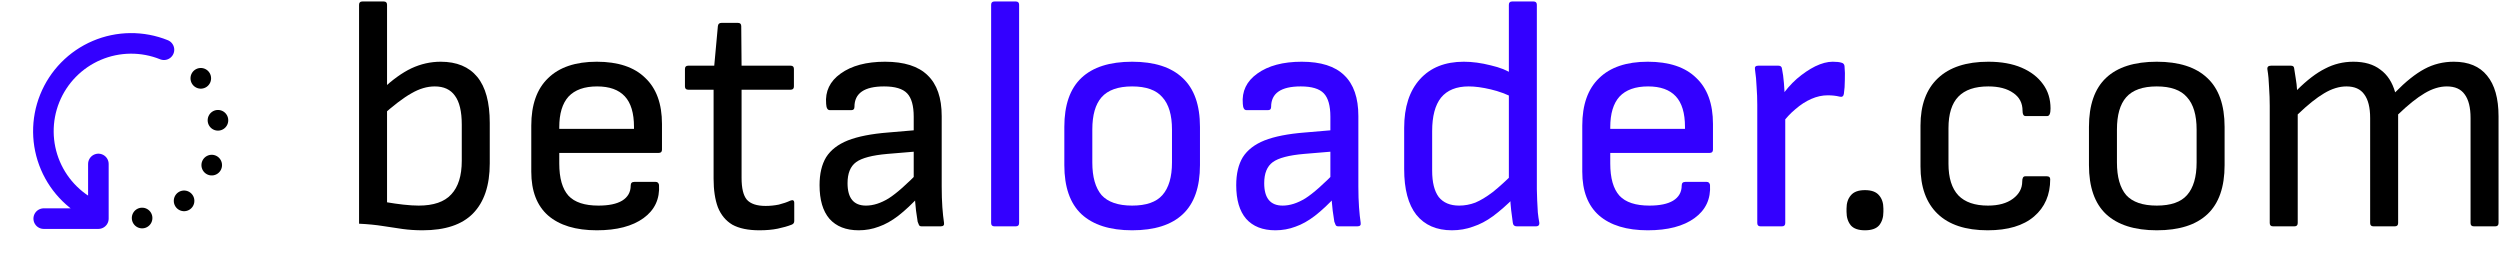
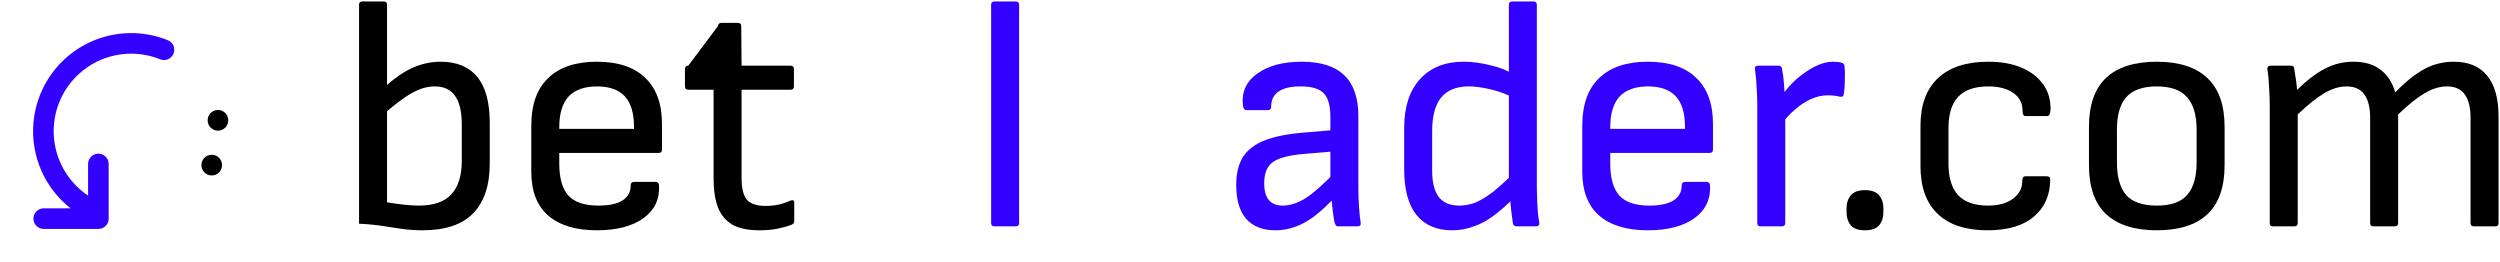
<svg xmlns="http://www.w3.org/2000/svg" width="486" height="51" viewBox="0 0 486 51" fill="none">
  <path d="M31.875 9.669C29.796 8.832 27.573 8.412 25.332 8.434C23.09 8.457 20.876 8.92 18.814 9.798C16.752 10.676 14.883 11.952 13.314 13.552C11.745 15.152 10.506 17.046 9.669 19.125C7.978 23.324 8.025 28.022 9.798 32.187C11.571 36.351 14.927 39.641 19.125 41.331M19.125 31.875V42.5H8.5" stroke="#3300FF" stroke-width="4" stroke-linecap="round" stroke-linejoin="round" />
-   <path d="M39.035 15.215V15.236" stroke="black" stroke-width="4" stroke-linecap="round" stroke-linejoin="round" />
-   <path d="M27.625 42.373V42.393" stroke="black" stroke-width="4" stroke-linecap="round" stroke-linejoin="round" />
-   <path d="M35.785 39.037V39.057" stroke="black" stroke-width="4" stroke-linecap="round" stroke-linejoin="round" />
  <path d="M41.16 32.088V32.108" stroke="black" stroke-width="4" stroke-linecap="round" stroke-linejoin="round" />
  <path d="M42.371 23.375V23.395" stroke="black" stroke-width="4" stroke-linecap="round" stroke-linejoin="round" />
  <path d="M441.877 44C441.45 44 441.237 43.787 441.237 43.36V20.576C441.237 19.424 441.194 18.229 441.109 16.992C441.066 15.712 440.959 14.56 440.789 13.536C440.703 13.024 440.938 12.768 441.493 12.768H445.333C445.717 12.768 445.93 12.917 445.973 13.216C446.058 13.856 446.165 14.539 446.293 15.264C446.421 15.989 446.506 16.736 446.549 17.504C448.469 15.584 450.282 14.197 451.989 13.344C453.695 12.448 455.53 12 457.493 12C459.669 12 461.418 12.512 462.741 13.536C464.106 14.517 465.066 15.989 465.621 17.952C467.669 15.861 469.567 14.347 471.317 13.408C473.066 12.469 474.965 12 477.013 12C479.871 12 482.026 12.896 483.477 14.688C484.97 16.48 485.717 19.125 485.717 22.624V43.36C485.717 43.787 485.503 44 485.077 44H480.917C480.49 44 480.277 43.787 480.277 43.36V22.944C480.277 20.896 479.893 19.36 479.125 18.336C478.399 17.312 477.247 16.8 475.669 16.8C474.261 16.8 472.81 17.248 471.317 18.144C469.866 18.997 468.159 20.363 466.197 22.24V43.36C466.197 43.787 465.983 44 465.557 44H461.397C460.97 44 460.757 43.787 460.757 43.36V22.944C460.757 20.896 460.373 19.36 459.605 18.336C458.879 17.312 457.727 16.8 456.149 16.8C454.741 16.8 453.29 17.248 451.797 18.144C450.346 18.997 448.639 20.363 446.677 22.24V43.36C446.677 43.787 446.463 44 446.037 44H441.877Z" fill="black" />
  <path d="M419.278 44.768C414.968 44.768 411.683 43.723 409.422 41.632C407.203 39.541 406.094 36.363 406.094 32.096V24.672C406.094 20.405 407.203 17.227 409.422 15.136C411.64 13.045 414.926 12 419.278 12C423.587 12 426.851 13.045 429.07 15.136C431.331 17.227 432.462 20.405 432.462 24.672V32.096C432.462 36.363 431.352 39.541 429.134 41.632C426.915 43.723 423.63 44.768 419.278 44.768ZM419.278 39.968C422.008 39.968 423.971 39.285 425.166 37.92C426.403 36.512 427.022 34.4 427.022 31.584V25.184C427.022 22.368 426.403 20.277 425.166 18.912C423.971 17.504 422.008 16.8 419.278 16.8C416.547 16.8 414.563 17.504 413.326 18.912C412.131 20.277 411.534 22.368 411.534 25.184V31.584C411.534 34.4 412.131 36.512 413.326 37.92C414.563 39.285 416.547 39.968 419.278 39.968Z" fill="black" />
  <path d="M386.4 44.768C382.133 44.768 378.89 43.701 376.672 41.568C374.453 39.435 373.344 36.363 373.344 32.352V24.416C373.344 20.405 374.474 17.333 376.736 15.2C378.997 13.067 382.261 12 386.528 12C389.045 12 391.2 12.384 392.992 13.152C394.784 13.92 396.17 14.987 397.152 16.352C398.133 17.675 398.624 19.253 398.624 21.088C398.624 22.069 398.41 22.56 397.984 22.56H393.76C393.376 22.56 393.184 22.219 393.184 21.536C393.184 20.043 392.586 18.891 391.392 18.08C390.197 17.227 388.576 16.8 386.528 16.8C383.925 16.8 381.984 17.461 380.704 18.784C379.424 20.107 378.784 22.155 378.784 24.928V31.84C378.784 34.571 379.424 36.619 380.704 37.984C381.984 39.307 383.904 39.968 386.464 39.968C388.512 39.968 390.133 39.52 391.328 38.624C392.522 37.728 393.12 36.619 393.12 35.296C393.12 34.613 393.312 34.272 393.696 34.272H397.92C398.346 34.272 398.56 34.464 398.56 34.848C398.56 37.877 397.514 40.288 395.424 42.08C393.333 43.872 390.325 44.768 386.4 44.768Z" fill="black" />
  <path d="M362.549 44.768C361.269 44.768 360.352 44.448 359.797 43.808C359.242 43.125 358.965 42.251 358.965 41.184V40.544C358.965 39.477 359.242 38.624 359.797 37.984C360.352 37.301 361.269 36.96 362.549 36.96C363.829 36.96 364.746 37.301 365.301 37.984C365.856 38.624 366.133 39.477 366.133 40.544V41.184C366.133 42.251 365.856 43.125 365.301 43.808C364.746 44.448 363.829 44.768 362.549 44.768Z" fill="black" />
  <path d="M342.253 44C341.826 44 341.613 43.787 341.613 43.36V20.384C341.613 19.189 341.57 18.037 341.485 16.928C341.442 15.776 341.335 14.624 341.165 13.472C341.079 13.003 341.293 12.768 341.805 12.768H345.709C346.135 12.768 346.37 12.96 346.413 13.344C346.583 14.155 346.711 15.093 346.797 16.16C346.882 17.184 346.925 18.059 346.925 18.784L347.053 22.176V43.36C347.053 43.787 346.839 44 346.413 44H342.253ZM346.349 24.096L346.221 18.848C347.117 17.525 348.141 16.352 349.293 15.328C350.487 14.304 351.682 13.493 352.877 12.896C354.114 12.299 355.245 12 356.269 12C357.037 12 357.613 12.064 357.997 12.192C358.338 12.277 358.53 12.491 358.573 12.832C358.658 13.728 358.679 14.645 358.637 15.584C358.637 16.523 358.573 17.419 358.445 18.272C358.359 18.741 358.082 18.912 357.613 18.784C357.271 18.699 356.909 18.635 356.525 18.592C356.141 18.549 355.735 18.528 355.309 18.528C354.242 18.528 353.175 18.763 352.109 19.232C351.042 19.701 350.018 20.363 349.037 21.216C348.055 22.027 347.159 22.987 346.349 24.096Z" fill="#3300FF" />
  <path d="M320.33 44.768C316.234 44.768 313.076 43.808 310.858 41.888C308.682 39.968 307.594 37.131 307.594 33.376V24.416C307.594 20.363 308.682 17.291 310.858 15.2C313.034 13.067 316.191 12 320.33 12C324.468 12 327.604 13.045 329.738 15.136C331.914 17.184 333.002 20.171 333.002 24.096V29.088C333.002 29.515 332.788 29.728 332.362 29.728H313.034V31.776C313.034 34.635 313.631 36.725 314.826 38.048C316.02 39.328 317.962 39.968 320.65 39.968C322.655 39.968 324.191 39.648 325.258 39.008C326.367 38.325 326.922 37.344 326.922 36.064C326.922 35.595 327.156 35.36 327.626 35.36H331.786C332.127 35.36 332.34 35.552 332.426 35.936C332.596 38.667 331.594 40.821 329.418 42.4C327.242 43.979 324.212 44.768 320.33 44.768ZM313.034 25.056H327.562V24.672C327.562 21.984 326.964 20 325.77 18.72C324.575 17.44 322.783 16.8 320.394 16.8C317.919 16.8 316.063 17.461 314.826 18.784C313.631 20.107 313.034 22.091 313.034 24.736V25.056Z" fill="#3300FF" />
  <path d="M282.251 44.768C279.264 44.768 276.96 43.765 275.339 41.76C273.76 39.755 272.971 36.789 272.971 32.864V24.864C272.971 20.811 273.995 17.653 276.043 15.392C278.091 13.131 280.928 12 284.555 12C286.219 12 287.968 12.235 289.803 12.704C291.637 13.131 293.024 13.685 293.963 14.368L294.283 19.04C292.917 18.315 291.424 17.76 289.803 17.376C288.181 16.992 286.752 16.8 285.515 16.8C283.125 16.8 281.333 17.525 280.139 18.976C278.987 20.427 278.411 22.603 278.411 25.504V33.184C278.411 35.445 278.837 37.152 279.691 38.304C280.587 39.413 281.909 39.968 283.659 39.968C284.725 39.968 285.771 39.776 286.795 39.392C287.819 38.965 288.949 38.283 290.187 37.344C291.424 36.363 292.875 35.04 294.539 33.376L294.411 38.368C292.96 39.819 291.573 41.035 290.251 42.016C288.971 42.955 287.669 43.637 286.347 44.064C285.067 44.533 283.701 44.768 282.251 44.768ZM294.859 44C294.389 44 294.133 43.765 294.091 43.296C294.005 42.656 293.899 41.845 293.771 40.864C293.643 39.883 293.6 39.072 293.643 38.432L293.323 35.552V0.928C293.323 0.501 293.536 0.288 293.963 0.288H298.123C298.549 0.288 298.763 0.501 298.763 0.928V36.768C298.763 37.365 298.784 38.091 298.827 38.944C298.869 39.755 298.912 40.544 298.955 41.312C299.04 42.08 299.125 42.677 299.211 43.104C299.339 43.701 299.125 44 298.571 44H294.859Z" fill="#3300FF" />
  <path d="M260.162 44C259.906 44 259.736 43.915 259.65 43.744C259.565 43.573 259.48 43.36 259.394 43.104C259.352 42.763 259.245 42.037 259.074 40.928C258.946 39.776 258.861 38.752 258.818 37.856L258.626 35.424V22.688C258.626 20.555 258.2 19.04 257.346 18.144C256.493 17.248 255 16.8 252.866 16.8C249.026 16.8 247.106 18.123 247.106 20.768C247.106 21.195 246.914 21.408 246.53 21.408H242.306C241.88 21.408 241.645 21.003 241.602 20.192C241.389 17.76 242.328 15.797 244.418 14.304C246.552 12.768 249.432 12 253.058 12C256.77 12 259.522 12.875 261.314 14.624C263.149 16.373 264.066 19.019 264.066 22.56V36.256C264.066 37.749 264.109 39.093 264.194 40.288C264.28 41.44 264.386 42.443 264.514 43.296C264.6 43.765 264.386 44 263.874 44H260.162ZM247.938 44.768C245.464 44.768 243.565 44.021 242.242 42.528C240.962 41.035 240.322 38.859 240.322 36C240.322 33.781 240.749 31.968 241.602 30.56C242.498 29.152 243.906 28.064 245.826 27.296C247.789 26.528 250.392 26.016 253.634 25.76L259.65 25.248V29.408L253.506 29.92C250.562 30.176 248.536 30.709 247.426 31.52C246.317 32.331 245.762 33.696 245.762 35.616C245.762 37.067 246.061 38.155 246.658 38.88C247.256 39.605 248.152 39.968 249.346 39.968C250.754 39.968 252.226 39.499 253.762 38.56C255.298 37.579 257.325 35.787 259.842 33.184V37.984C258.349 39.605 256.941 40.928 255.618 41.952C254.338 42.933 253.08 43.637 251.842 44.064C250.605 44.533 249.304 44.768 247.938 44.768Z" fill="#3300FF" />
-   <path d="M220.09 44.768C215.781 44.768 212.496 43.723 210.234 41.632C208.016 39.541 206.906 36.363 206.906 32.096V24.672C206.906 20.405 208.016 17.227 210.234 15.136C212.453 13.045 215.738 12 220.09 12C224.4 12 227.664 13.045 229.882 15.136C232.144 17.227 233.274 20.405 233.274 24.672V32.096C233.274 36.363 232.165 39.541 229.946 41.632C227.728 43.723 224.442 44.768 220.09 44.768ZM220.09 39.968C222.821 39.968 224.784 39.285 225.978 37.92C227.216 36.512 227.834 34.4 227.834 31.584V25.184C227.834 22.368 227.216 20.277 225.978 18.912C224.784 17.504 222.821 16.8 220.09 16.8C217.36 16.8 215.376 17.504 214.138 18.912C212.944 20.277 212.346 22.368 212.346 25.184V31.584C212.346 34.4 212.944 36.512 214.138 37.92C215.376 39.285 217.36 39.968 220.09 39.968Z" fill="#3300FF" />
  <path d="M193.316 44C192.889 44 192.676 43.787 192.676 43.36V0.928C192.676 0.501 192.889 0.288 193.316 0.288H197.476C197.902 0.288 198.116 0.501 198.116 0.928V43.36C198.116 43.787 197.902 44 197.476 44H193.316Z" fill="#3300FF" />
-   <path d="M179.162 44C178.906 44 178.736 43.915 178.65 43.744C178.565 43.573 178.48 43.36 178.394 43.104C178.352 42.763 178.245 42.037 178.074 40.928C177.946 39.776 177.861 38.752 177.818 37.856L177.626 35.424V22.688C177.626 20.555 177.2 19.04 176.346 18.144C175.493 17.248 174 16.8 171.866 16.8C168.026 16.8 166.106 18.123 166.106 20.768C166.106 21.195 165.914 21.408 165.53 21.408H161.306C160.88 21.408 160.645 21.003 160.602 20.192C160.389 17.76 161.328 15.797 163.418 14.304C165.552 12.768 168.432 12 172.058 12C175.77 12 178.522 12.875 180.314 14.624C182.149 16.373 183.066 19.019 183.066 22.56V36.256C183.066 37.749 183.109 39.093 183.194 40.288C183.28 41.44 183.386 42.443 183.514 43.296C183.6 43.765 183.386 44 182.874 44H179.162ZM166.938 44.768C164.464 44.768 162.565 44.021 161.242 42.528C159.962 41.035 159.322 38.859 159.322 36C159.322 33.781 159.749 31.968 160.602 30.56C161.498 29.152 162.906 28.064 164.826 27.296C166.789 26.528 169.392 26.016 172.634 25.76L178.65 25.248V29.408L172.506 29.92C169.562 30.176 167.536 30.709 166.426 31.52C165.317 32.331 164.762 33.696 164.762 35.616C164.762 37.067 165.061 38.155 165.658 38.88C166.256 39.605 167.152 39.968 168.346 39.968C169.754 39.968 171.226 39.499 172.762 38.56C174.298 37.579 176.325 35.787 178.842 33.184V37.984C177.349 39.605 175.941 40.928 174.618 41.952C173.338 42.933 172.08 43.637 170.842 44.064C169.605 44.533 168.304 44.768 166.938 44.768Z" fill="black" />
-   <path d="M147.618 44.768C145.442 44.768 143.693 44.406 142.37 43.68C141.09 42.912 140.152 41.782 139.554 40.288C139 38.795 138.722 36.939 138.722 34.72V17.44H133.794C133.368 17.44 133.154 17.227 133.154 16.8V13.408C133.154 12.982 133.368 12.768 133.794 12.768H138.85L139.554 5.088C139.597 4.662 139.832 4.448 140.258 4.448H143.458C143.885 4.448 144.098 4.662 144.098 5.088L144.162 12.768H153.698C154.125 12.768 154.338 12.982 154.338 13.408V16.8C154.338 17.227 154.125 17.44 153.698 17.44H144.162V34.592C144.162 36.598 144.504 38.006 145.186 38.816C145.912 39.627 147.128 40.032 148.834 40.032C149.688 40.032 150.541 39.947 151.394 39.776C152.248 39.563 152.994 39.307 153.634 39.008C154.146 38.795 154.402 38.944 154.402 39.456V42.976C154.402 43.318 154.232 43.552 153.89 43.68C153.122 43.979 152.226 44.235 151.202 44.448C150.178 44.662 148.984 44.768 147.618 44.768Z" fill="black" />
+   <path d="M147.618 44.768C145.442 44.768 143.693 44.406 142.37 43.68C141.09 42.912 140.152 41.782 139.554 40.288C139 38.795 138.722 36.939 138.722 34.72V17.44H133.794C133.368 17.44 133.154 17.227 133.154 16.8V13.408C133.154 12.982 133.368 12.768 133.794 12.768L139.554 5.088C139.597 4.662 139.832 4.448 140.258 4.448H143.458C143.885 4.448 144.098 4.662 144.098 5.088L144.162 12.768H153.698C154.125 12.768 154.338 12.982 154.338 13.408V16.8C154.338 17.227 154.125 17.44 153.698 17.44H144.162V34.592C144.162 36.598 144.504 38.006 145.186 38.816C145.912 39.627 147.128 40.032 148.834 40.032C149.688 40.032 150.541 39.947 151.394 39.776C152.248 39.563 152.994 39.307 153.634 39.008C154.146 38.795 154.402 38.944 154.402 39.456V42.976C154.402 43.318 154.232 43.552 153.89 43.68C153.122 43.979 152.226 44.235 151.202 44.448C150.178 44.662 148.984 44.768 147.618 44.768Z" fill="black" />
  <path d="M116.017 44.768C111.921 44.768 108.764 43.808 106.545 41.888C104.369 39.968 103.281 37.131 103.281 33.376V24.416C103.281 20.363 104.369 17.291 106.545 15.2C108.721 13.067 111.879 12 116.017 12C120.156 12 123.292 13.045 125.425 15.136C127.601 17.184 128.689 20.171 128.689 24.096V29.088C128.689 29.515 128.476 29.728 128.049 29.728H108.721V31.776C108.721 34.635 109.319 36.725 110.513 38.048C111.708 39.328 113.649 39.968 116.337 39.968C118.343 39.968 119.879 39.648 120.945 39.008C122.055 38.325 122.609 37.344 122.609 36.064C122.609 35.595 122.844 35.36 123.313 35.36H127.473C127.815 35.36 128.028 35.552 128.113 35.936C128.284 38.667 127.281 40.821 125.105 42.4C122.929 43.979 119.9 44.768 116.017 44.768ZM108.721 25.056H123.249V24.672C123.249 21.984 122.652 20 121.457 18.72C120.263 17.44 118.471 16.8 116.081 16.8C113.607 16.8 111.751 17.461 110.513 18.784C109.319 20.107 108.721 22.091 108.721 24.736V25.056Z" fill="black" />
  <path d="M82.153 44.768C80.787 44.768 79.486 44.683 78.249 44.512C77.054 44.341 75.774 44.149 74.409 43.936C73.086 43.723 71.55 43.573 69.801 43.488V0.928C69.801 0.501 70.014 0.288 70.441 0.288H74.601C75.027 0.288 75.241 0.501 75.241 0.928V39.328C76.222 39.499 77.267 39.648 78.377 39.776C79.529 39.904 80.531 39.968 81.385 39.968C84.286 39.968 86.398 39.243 87.721 37.792C89.086 36.341 89.769 34.165 89.769 31.264V24.224C89.769 21.664 89.321 19.787 88.425 18.592C87.571 17.397 86.27 16.8 84.521 16.8C83.027 16.8 81.513 17.248 79.977 18.144C78.441 18.997 76.457 20.512 74.025 22.688L74.281 17.376C76.286 15.499 78.185 14.133 79.977 13.28C81.811 12.427 83.71 12 85.673 12C88.787 12 91.156 12.981 92.777 14.944C94.398 16.907 95.209 19.893 95.209 23.904V31.776C95.209 36.043 94.121 39.285 91.945 41.504C89.811 43.68 86.547 44.768 82.153 44.768Z" fill="black" />
</svg>